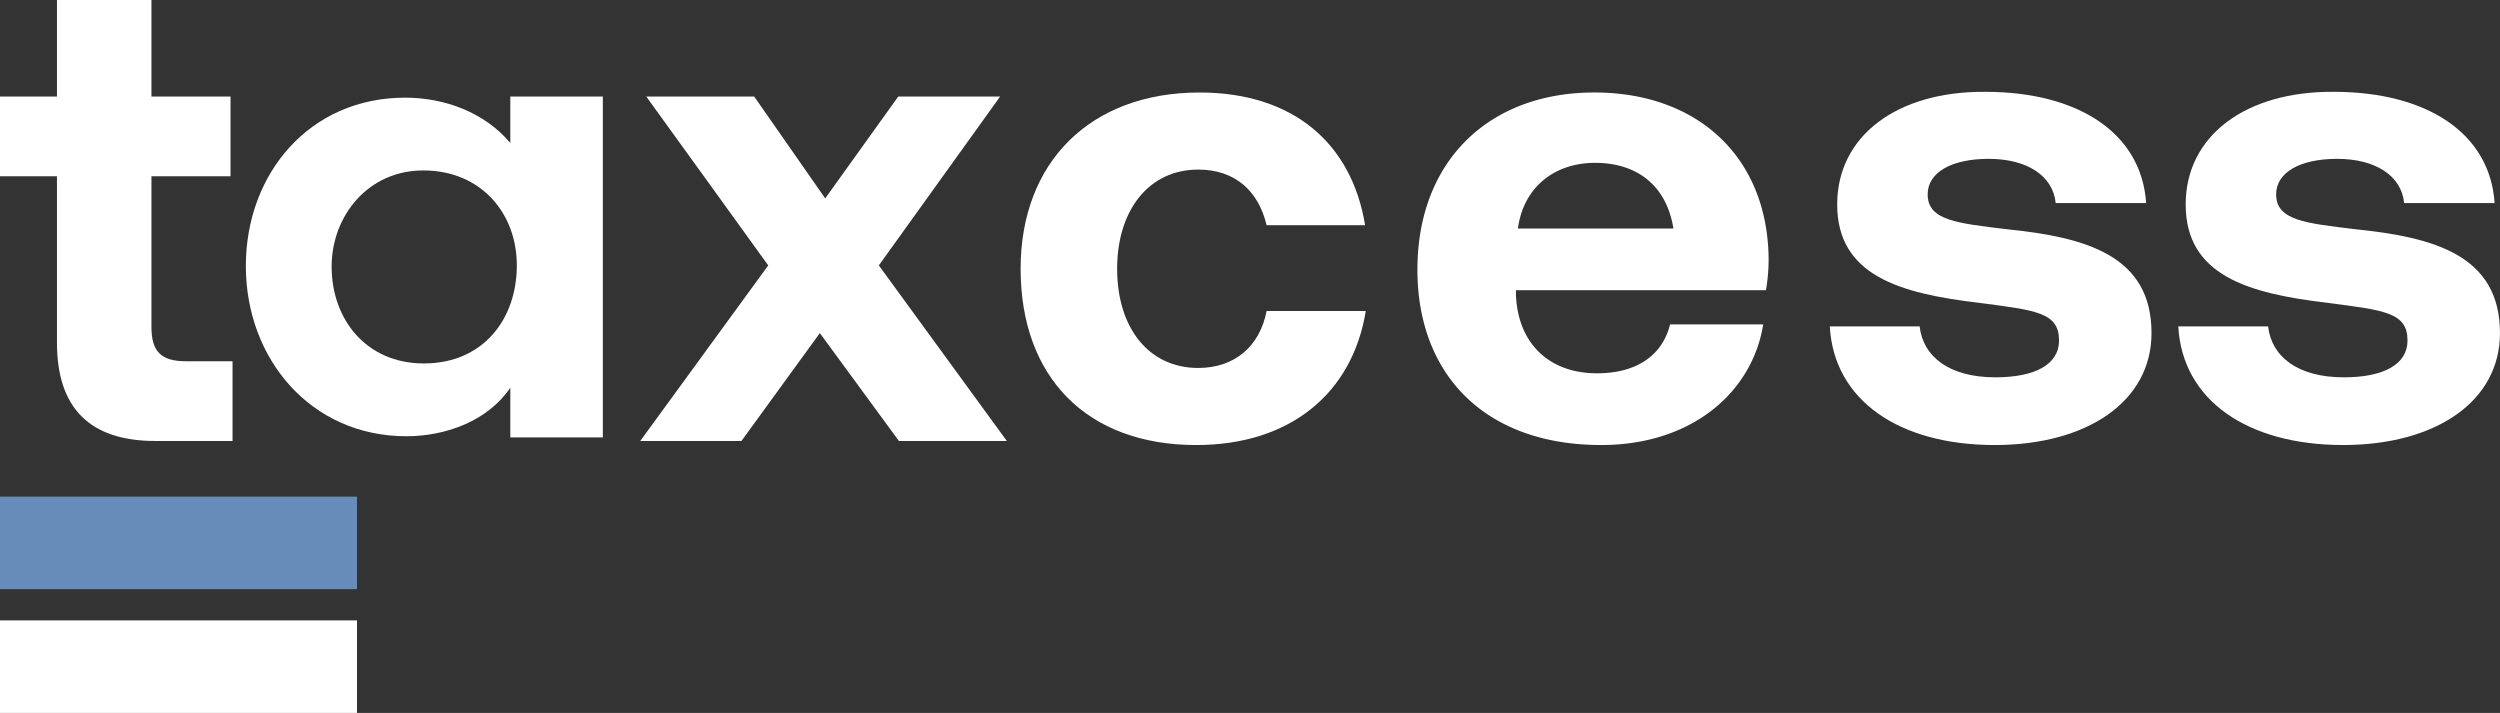
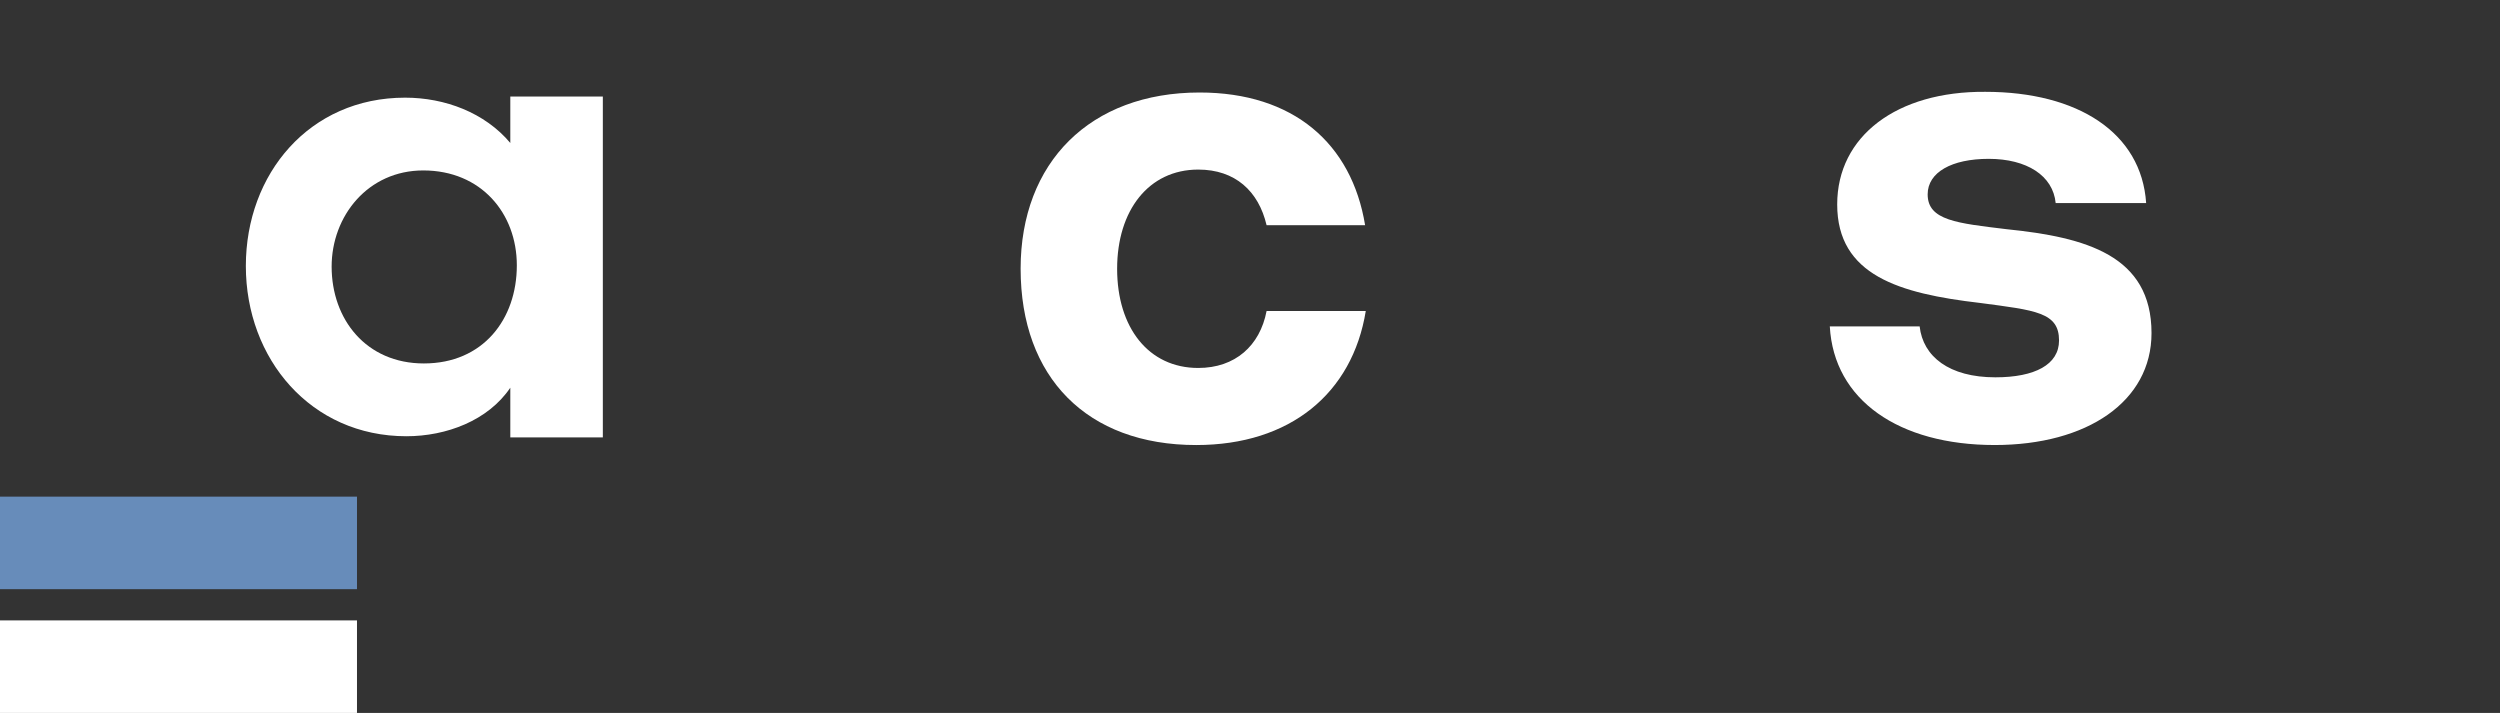
<svg xmlns="http://www.w3.org/2000/svg" width="595.871" height="169.929" viewBox="0 0 595.871 169.929">
  <rect x="0" y="0" width="595.871" height="169.929" fill="#333333" stroke="none" />
  <defs>
    <style>
      .cls-1 {
        fill: #fff;
      }

      .cls-2 {
        fill: #678cba;
      }
    </style>
  </defs>
  <g id="Group_91" data-name="Group 91" transform="translate(-521.725 1579.357)">
-     <path id="Path_1" data-name="Path 1" class="cls-1" d="M535.3-1537.346H521.725v-19.009H535.3v-23h22.523v23h18.85v19.009h-18.85v35.943c0,5.75,2.237,8.146,8.147,8.146h11.182v19.008h-18.37q-23.483,0-23.483-23.482Z" transform="translate(0 0)" />
-     <path id="Path_2" data-name="Path 2" class="cls-1" d="M839.187-1494.085l-29.073-40.255h25.718l16.933,24.28,17.413-24.28h24.28l-28.913,40.255,30.511,41.852H870.337l-18.851-25.718-18.69,25.718h-24.12Z" transform="translate(-134.353 -22.013)" />
    <path id="Path_3" data-name="Path 3" class="cls-1" d="M979.349-1494.2c0-25.4,16.612-42.014,42.651-42.014,22.363,0,36.261,12.141,39.457,31.63h-23.482c-1.917-8.148-7.508-13.259-16.293-13.259-11.821,0-19.33,9.745-19.33,23.643,0,14.056,7.508,23.641,19.33,23.641,8.786,0,14.7-5.271,16.293-13.578h23.642c-3.195,19.647-18.05,31.95-40.415,31.95-26.038,0-41.852-16.137-41.852-42.013" transform="translate(-214.361 -21.095)" />
-     <path id="Path_4" data-name="Path 4" class="cls-1" d="M1157.2-1494.047c0-25.558,16.773-42.172,42.172-42.172,24.6,0,41.214,15.335,41.532,39.458a42.544,42.544,0,0,1-.639,7.667h-59.583v1.118c.48,11.663,7.987,18.69,19.328,18.69,9.106,0,15.5-3.993,17.412-11.662h22.2c-2.556,15.976-16.772,28.755-38.657,28.755-27.316,0-43.77-16.454-43.77-41.854m61.022-9.745c-1.6-10.062-8.467-15.655-18.69-15.655-9.745,0-17.093,5.912-18.37,15.655Z" transform="translate(-297.634 -21.094)" />
    <path id="Path_5" data-name="Path 5" class="cls-1" d="M1357.719-1480.621c.8,7.188,7.028,12.139,18.049,12.139,9.426,0,15.176-3.032,15.176-8.785,0-6.709-5.589-7.188-18.849-8.945-19.17-2.235-34.026-6.549-34.026-23.482,0-16.294,14.219-27,35.3-26.836,22.045,0,37.221,9.743,38.338,26.518h-21.564c-.639-6.552-6.87-10.544-15.976-10.544-8.784,0-14.536,3.2-14.536,8.467,0,6.231,7.03,6.87,18.85,8.306,18.851,1.917,34.506,6.23,34.506,24.76,0,16.294-15.337,26.677-37.381,26.677-22.843,0-38.338-10.7-39.3-28.274Z" transform="translate(-378.451 -20.941)" />
-     <path id="Path_6" data-name="Path 6" class="cls-1" d="M1520.262-1480.621c.8,7.188,7.027,12.139,18.049,12.139,9.425,0,15.176-3.032,15.176-8.785,0-6.709-5.591-7.188-18.85-8.945-19.169-2.235-34.023-6.549-34.023-23.482,0-16.294,14.216-27,35.3-26.836,22.044,0,37.219,9.743,38.338,26.518h-21.566c-.639-6.552-6.868-10.544-15.974-10.544-8.787,0-14.537,3.2-14.537,8.467,0,6.231,7.029,6.87,18.85,8.306,18.849,1.917,34.5,6.23,34.5,24.76,0,16.294-15.334,26.677-37.38,26.677-22.843,0-38.337-10.7-39.294-28.274Z" transform="translate(-457.936 -20.941)" />
    <path id="Path_7" data-name="Path 7" class="cls-1" d="M699.432-1534.34v11.074c-6.093-7.245-15.588-10.8-25.086-10.8-22.769,0-37.948,18.123-37.948,40.118,0,22.15,15.488,40.582,38.257,40.582,9.525,0,19.478-3.722,24.777-11.568v11.842h22.054v-81.246Zm-20.594,63.624c-13.784,0-21.993-10.533-21.993-23.079,0-12.082,8.674-22.924,21.841-22.924,13.785,0,22.3,10.224,22.3,22.614C700.988-1481.249,692.934-1470.716,678.838-1470.716Z" transform="translate(-56.076 -22.014)" />
    <rect id="Rectangle_3" data-name="Rectangle 3" class="cls-2" width="85.087" height="22.053" transform="translate(521.725 -1460.984)" />
    <rect id="Rectangle_4" data-name="Rectangle 4" class="cls-1" width="85.087" height="22.053" transform="translate(521.725 -1431.481)" />
  </g>
</svg>